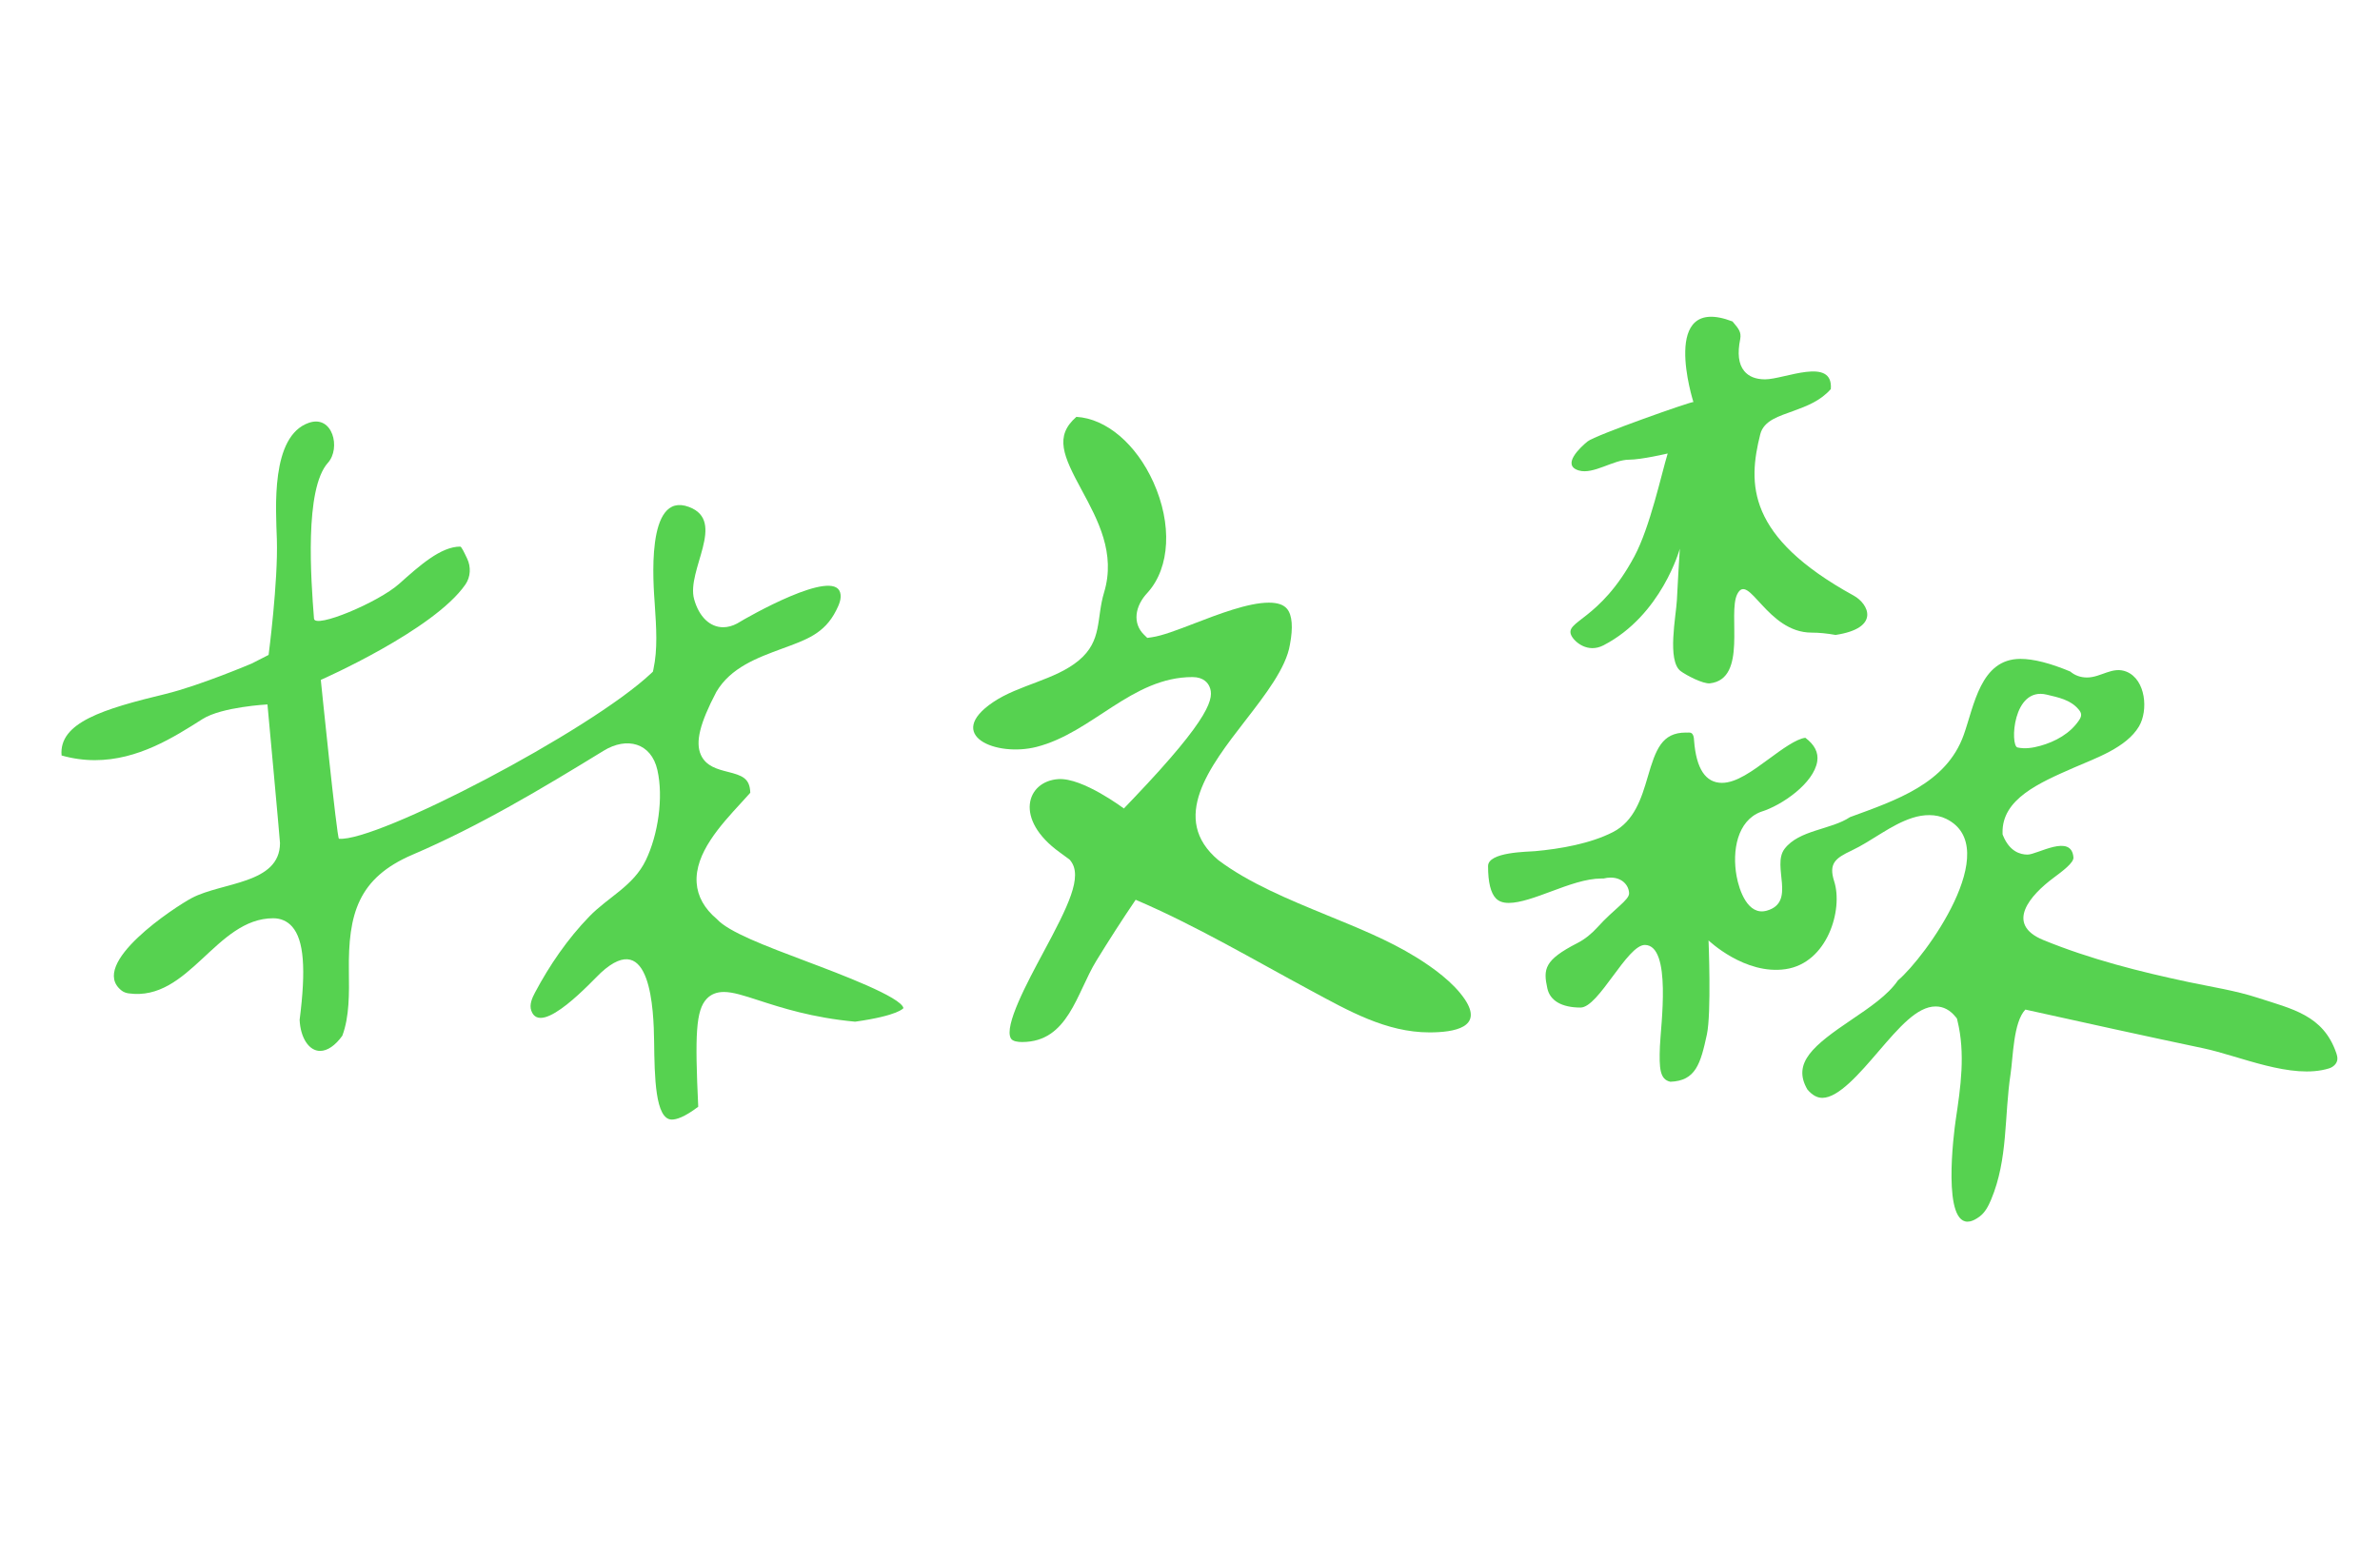
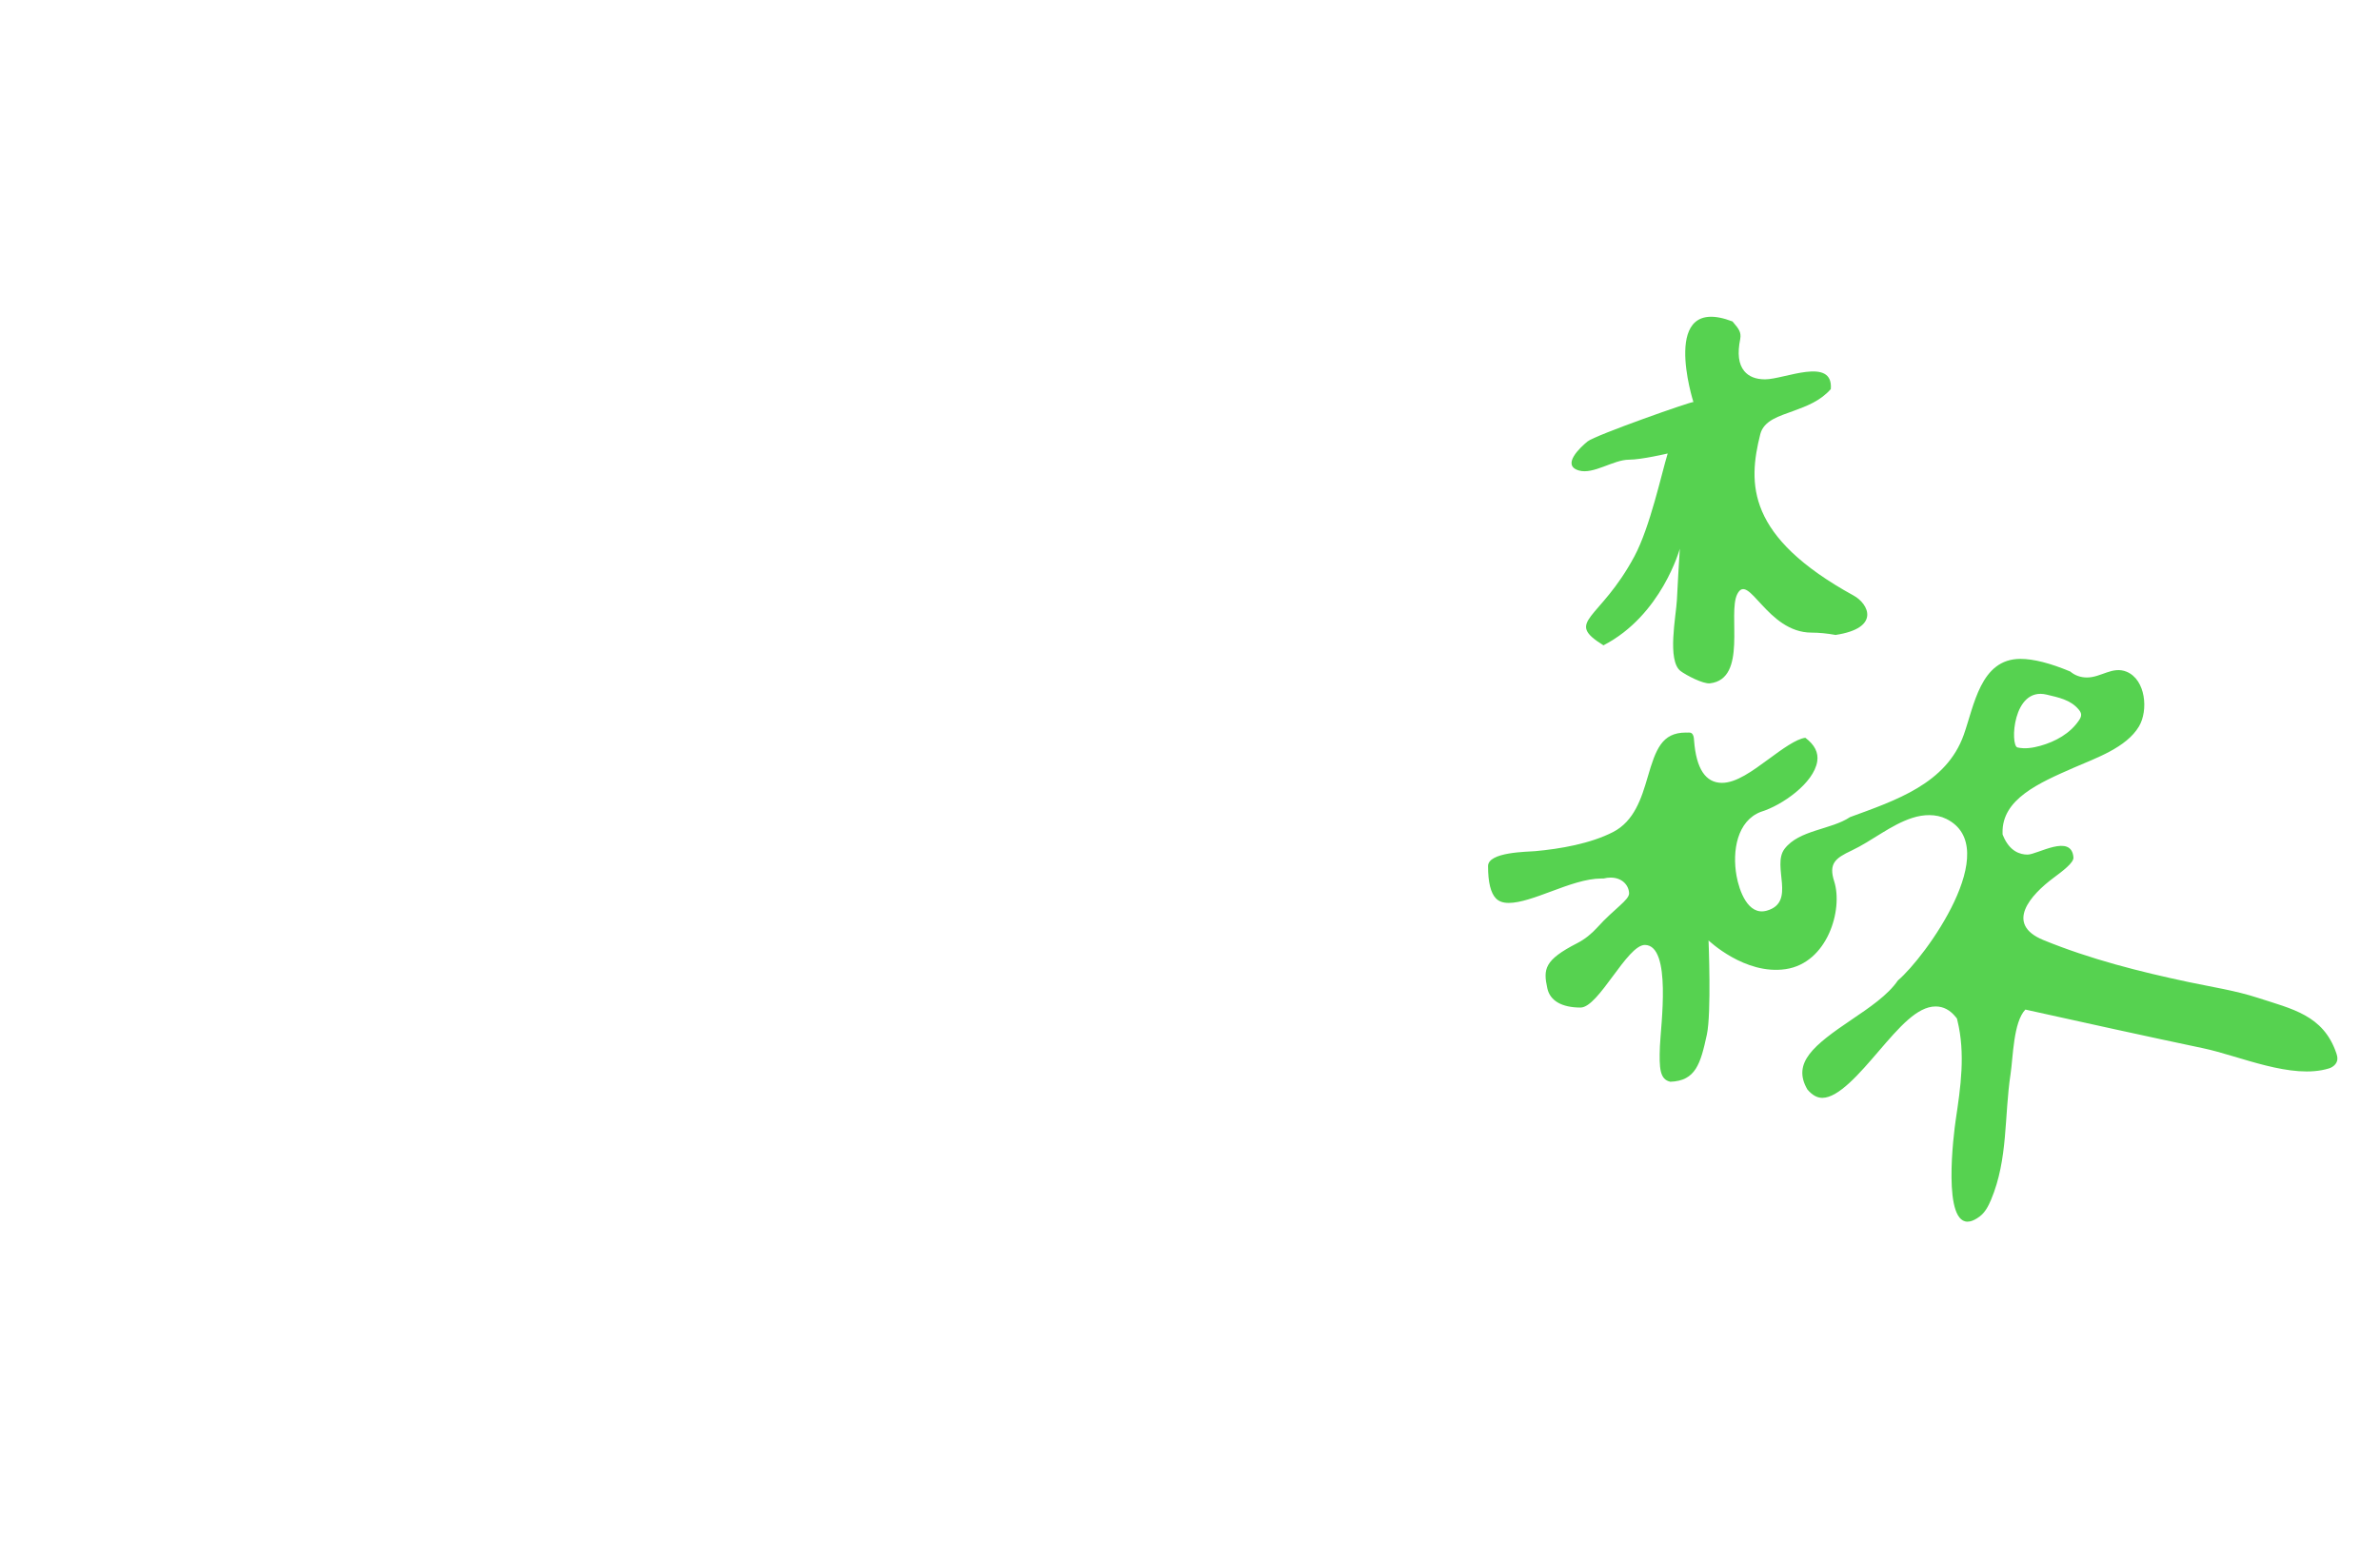
<svg xmlns="http://www.w3.org/2000/svg" width="216px" height="140px" viewBox="0 0 216 140" version="1.1">
  <title>img-sign-12</title>
  <g id="img-sign-12" stroke="none" stroke-width="1" fill="none" fill-rule="evenodd">
    <g id="Group-13" transform="translate(5.577, 28.753)" fill="#56D250">
-       <path d="M55.398,72.871 C53.877,72.871 53.828,68.941 53.788,65.782 C53.752,62.993 53.505,55.362 48.952,59.545 C48.262,60.178 43.499,65.469 42.639,62.979 C42.451,62.436 42.709,61.849 42.978,61.342 C44.297,58.859 45.938,56.469 47.896,54.447 C49.642,52.645 51.9,51.682 53.034,49.33 C54.145,47.028 54.653,43.644 54.085,41.14 C53.524,38.67 51.311,38.102 49.213,39.388 C43.615,42.822 37.919,46.234 31.871,48.823 C26.901,50.949 26.018,54.229 26.086,59.388 C26.113,61.423 26.14,63.528 25.491,65.26 C24.853,66.151 24.138,66.639 23.471,66.639 C22.467,66.639 21.691,65.457 21.616,63.82 C22.211,59.18 22.001,56.569 20.937,55.358 C20.5,54.861 19.908,54.598 19.225,54.598 C13.999,54.596 11.589,62.186 6.091,61.415 C5.862,61.383 5.633,61.299 5.452,61.156 C2.392,58.747 10.328,53.552 11.832,52.758 C14.59,51.303 19.823,51.502 19.835,47.775 C19.835,47.543 18.697,35.189 18.697,35.189 C18.697,35.189 14.552,35.404 12.798,36.519 C10.186,38.18 6.934,40.246 3.035,40.247 C2.027,40.247 1.012,40.104 0.012,39.822 C-0.248,36.828 3.792,35.605 9.467,34.231 C12.521,33.491 17.27,31.475 17.27,31.475 L18.8,30.695 C18.8,30.695 19.671,24.047 19.55,20.207 C19.464,17.461 18.96,10.818 22.463,9.622 C24.627,8.884 25.37,11.937 24.185,13.254 C22.04,15.637 22.645,23.868 22.92,27.399 C22.992,28.341 28.759,25.93 30.651,24.24 C32.508,22.58 34.43,20.862 36.192,20.862 C36.306,20.862 36.57,21.426 36.822,21.956 C37.182,22.714 37.136,23.616 36.658,24.307 C33.777,28.466 23.538,32.961 23.538,32.961 C23.538,32.961 25.002,47.363 25.185,47.38 C28.622,47.697 47.937,37.616 53.511,32.372 L53.678,32.214 L53.727,31.988 C54.119,30.177 53.988,28.208 53.848,26.122 C53.73,24.36 52.982,15.773 56.955,17.263 C60.401,18.556 56.688,23.022 57.421,25.644 C57.866,27.233 58.851,28.182 60.056,28.182 C60.471,28.182 60.897,28.068 61.323,27.841 C62.432,27.16 70.019,22.86 70.668,25.016 C70.833,25.567 70.567,26.146 70.308,26.661 C69.235,28.784 67.573,29.324 65.431,30.114 C63.128,30.963 60.746,31.84 59.439,34.043 C57.933,36.911 57.517,38.612 58.031,39.765 C58.494,40.803 59.548,41.072 60.479,41.308 C61.772,41.637 62.479,41.882 62.516,43.207 C62.265,43.493 61.983,43.798 61.689,44.119 C59.808,46.164 57.468,48.71 57.649,51.383 C57.733,52.611 58.348,53.716 59.479,54.668 C60.55,55.849 63.854,57.094 67.671,58.533 C70.66,59.659 76.225,61.756 76.416,62.756 C76.401,62.756 76.009,63.425 72.034,63.986 C68.133,63.624 65.338,62.717 63.293,62.054 C61.925,61.61 60.937,61.289 60.114,61.289 C59.475,61.289 58.956,61.494 58.571,61.897 C57.567,62.952 57.487,65.181 57.792,71.704 C56.536,72.661 55.801,72.871 55.398,72.871" id="Fill-294" />
      <path d="M180.175,34.299 C177.074,33.548 176.843,38.942 177.522,39.094 C178.202,39.246 178.913,39.134 179.584,38.948 C180.968,38.564 182.309,37.822 183.107,36.628 C183.215,36.465 183.317,36.281 183.298,36.086 C183.282,35.916 183.177,35.769 183.067,35.638 C182.325,34.757 181.236,34.556 180.175,34.299 M173.208,82.115 C170.638,82.646 171.747,74.042 171.918,72.896 C172.359,69.945 172.814,66.895 172.065,63.855 L172.026,63.697 L171.925,63.57 C171.413,62.929 170.798,62.604 170.096,62.604 C168.412,62.604 166.785,64.499 164.9,66.694 C163.208,68.665 161.29,70.9 159.808,70.9 C159.333,70.9 158.891,70.651 158.456,70.141 C157.039,67.714 159.032,66.122 162.474,63.796 C164.092,62.702 165.764,61.572 166.671,60.241 C169.156,58.143 176.35,48.187 171.06,45.577 C170.119,45.113 168.99,45.163 167.991,45.484 C166.01,46.121 164.341,47.568 162.468,48.451 C160.991,49.146 160.366,49.621 160.888,51.25 C161.71,53.817 160.275,58.655 156.484,59.216 C152.778,59.766 149.484,56.609 149.484,56.609 C149.484,56.609 149.752,63.211 149.332,65.154 C148.755,67.825 148.312,69.352 146.024,69.438 C145.064,69.238 144.993,68.243 145.071,66.216 C145.141,64.37 146.161,57.067 143.718,57.02 C142.099,56.989 139.519,62.703 137.866,62.703 C136.169,62.703 135.1,62.086 134.855,60.964 C134.471,59.209 134.567,58.395 137.568,56.857 C138.265,56.5 138.879,55.997 139.404,55.415 C140.921,53.732 142.295,52.941 142.273,52.324 C142.248,51.619 141.664,50.907 140.596,50.907 C140.39,50.907 140.172,50.935 139.95,50.991 C139.891,50.989 139.831,50.989 139.771,50.989 C138.358,50.989 136.747,51.588 135.189,52.167 C133.818,52.677 132.399,53.205 131.36,53.205 C130.836,53.205 130.465,53.076 130.192,52.799 C129.714,52.312 129.472,51.325 129.473,49.864 C129.475,48.571 133.048,48.571 133.75,48.507 C136.029,48.299 138.757,47.828 140.813,46.774 C142.738,45.785 143.399,43.712 143.965,41.766 C144.691,39.272 145.246,37.743 147.423,37.743 L147.572,37.745 L147.703,37.742 C147.848,37.742 148.15,37.742 148.171,38.474 C148.368,41.029 149.218,42.307 150.702,42.307 C152.004,42.307 153.455,41.242 154.991,40.113 C156.144,39.266 157.443,38.311 158.27,38.216 C159.119,38.857 159.472,39.56 159.348,40.358 C159.044,42.324 156.163,44.351 154.232,44.938 C152.103,45.745 151.603,48.45 152.031,50.782 C152.262,52.043 153.043,54.4 154.772,53.908 C157.481,53.136 155.186,49.866 156.383,48.298 C157.705,46.567 160.592,46.572 162.325,45.416 C166.493,43.891 171.053,42.38 172.636,37.975 C173.589,35.322 174.152,31.054 177.788,31.054 C178.972,31.054 180.493,31.44 182.311,32.201 C182.736,32.56 183.249,32.743 183.834,32.743 C185.106,32.743 186.15,31.695 187.423,32.219 C189.169,32.939 189.41,35.735 188.548,37.186 C187.398,39.119 184.617,40.064 182.68,40.911 C179.446,42.325 176.099,43.786 176.167,46.853 L176.171,46.992 L176.224,47.122 C176.811,48.524 177.749,48.819 178.434,48.819 C179.326,48.819 182.429,46.872 182.601,49.08 C182.64,49.555 181.614,50.319 180.788,50.933 C178.73,52.466 176.317,55.123 179.882,56.579 C184.127,58.313 188.586,59.444 193.064,60.392 C195.168,60.837 197.301,61.157 199.336,61.82 C202.443,62.833 205.259,63.384 206.445,66.804 C206.516,67.011 206.58,67.229 206.549,67.446 C206.496,67.825 206.158,68.114 205.792,68.227 C202.416,69.268 197.678,67.092 194.388,66.4 C188.997,65.265 183.617,64.078 178.238,62.887 C177.145,64.023 177.126,67.2 176.896,68.721 C176.312,72.58 176.679,76.443 175.128,80.139 C174.887,80.711 174.592,81.291 174.096,81.664 C173.76,81.917 173.466,82.062 173.208,82.115" id="Fill-296" />
-       <path d="M87.184,65.832 C86.809,65.832 86.33,65.776 86.171,65.511 C85.51,64.405 87.67,60.382 89.1,57.72 C91.38,53.476 92.719,50.801 91.573,49.366 L91.505,49.282 L91.421,49.217 C91.157,49.018 90.88,48.818 90.6,48.615 C86.427,45.612 87.584,42.165 90.466,41.967 C92.678,41.816 96.421,44.634 96.421,44.634 L97.272,43.742 C104.452,36.216 104.609,34.551 104.194,33.581 C104.054,33.253 103.668,32.706 102.649,32.705 C97.135,32.704 93.584,37.745 88.496,39.043 C84.827,39.978 80.097,37.993 84.556,34.981 C86.893,33.402 90.196,32.975 92.333,31.192 C94.485,29.394 93.906,27.401 94.628,25.013 C95.698,21.473 94.057,18.437 92.61,15.759 C90.912,12.619 90.098,10.847 92.111,9.085 C94.821,9.244 97.537,11.541 99.106,15.027 C100.812,18.82 100.617,22.735 98.608,25.001 C97.374,26.287 97.217,27.844 98.24,28.85 L98.545,29.15 L98.969,29.088 C99.924,28.949 101.266,28.432 102.821,27.834 C105.002,26.995 107.717,25.95 109.579,25.95 C110.377,25.95 110.92,26.135 111.234,26.516 C111.7,27.08 111.789,28.203 111.491,29.763 C111.152,31.865 109.256,34.315 107.422,36.684 C104.198,40.85 100.544,45.572 104.994,49.32 C107.78,51.412 111.387,52.895 114.874,54.329 C117.627,55.461 120.428,56.577 122.968,58.147 C124.499,59.094 126.335,60.428 127.36,61.949 C129.079,64.502 126.407,64.958 124.151,64.958 C120.225,64.958 116.788,62.985 113.439,61.184 C108.223,58.379 102.924,55.242 97.492,52.92 C96.26,54.734 95.073,56.583 93.925,58.452 C92.117,61.399 91.373,65.832 87.184,65.832" id="Fill-298" />
-       <path d="M149.621,33.273 C148.994,33.348 147.449,32.536 146.953,32.163 C145.699,31.222 146.54,27.144 146.612,25.715 C146.691,24.161 146.778,22.608 146.876,21.056 C146.876,21.056 145.228,27.096 139.948,29.823 C138.517,30.561 137.335,29.523 137.045,28.956 C136.347,27.589 139.6,27.645 142.758,21.743 C144.177,19.089 145.207,14.281 145.777,12.409 C145.777,12.409 143.39,12.973 142.263,12.973 C140.842,12.973 139.038,14.336 137.722,13.955 C136.091,13.482 137.853,11.844 138.512,11.31 C139.206,10.747 148.074,7.627 148.111,7.742 C148.111,7.742 144.954,-2.141 151.657,0.425 C151.687,0.46 151.717,0.495 151.746,0.53 C152.236,1.106 152.467,1.409 152.359,2.022 C152.092,3.343 152.209,4.299 152.72,4.924 C153.131,5.426 153.769,5.68 154.617,5.68 C156.345,5.681 160.817,3.585 160.581,6.562 C159.628,7.648 158.395,8.103 157.2,8.544 C155.917,9.018 154.497,9.394 154.177,10.668 C153.052,15.154 152.916,19.959 162.661,25.312 C164.012,26.054 165.122,28.259 161.014,28.881 C160.233,28.741 159.501,28.67 158.834,28.67 C154.777,28.67 153.127,23.126 152.091,25.175 C151.195,26.95 153.052,32.862 149.621,33.273" id="Fill-300" />
+       <path d="M149.621,33.273 C148.994,33.348 147.449,32.536 146.953,32.163 C145.699,31.222 146.54,27.144 146.612,25.715 C146.691,24.161 146.778,22.608 146.876,21.056 C146.876,21.056 145.228,27.096 139.948,29.823 C136.347,27.589 139.6,27.645 142.758,21.743 C144.177,19.089 145.207,14.281 145.777,12.409 C145.777,12.409 143.39,12.973 142.263,12.973 C140.842,12.973 139.038,14.336 137.722,13.955 C136.091,13.482 137.853,11.844 138.512,11.31 C139.206,10.747 148.074,7.627 148.111,7.742 C148.111,7.742 144.954,-2.141 151.657,0.425 C151.687,0.46 151.717,0.495 151.746,0.53 C152.236,1.106 152.467,1.409 152.359,2.022 C152.092,3.343 152.209,4.299 152.72,4.924 C153.131,5.426 153.769,5.68 154.617,5.68 C156.345,5.681 160.817,3.585 160.581,6.562 C159.628,7.648 158.395,8.103 157.2,8.544 C155.917,9.018 154.497,9.394 154.177,10.668 C153.052,15.154 152.916,19.959 162.661,25.312 C164.012,26.054 165.122,28.259 161.014,28.881 C160.233,28.741 159.501,28.67 158.834,28.67 C154.777,28.67 153.127,23.126 152.091,25.175 C151.195,26.95 153.052,32.862 149.621,33.273" id="Fill-300" />
    </g>
  </g>
</svg>